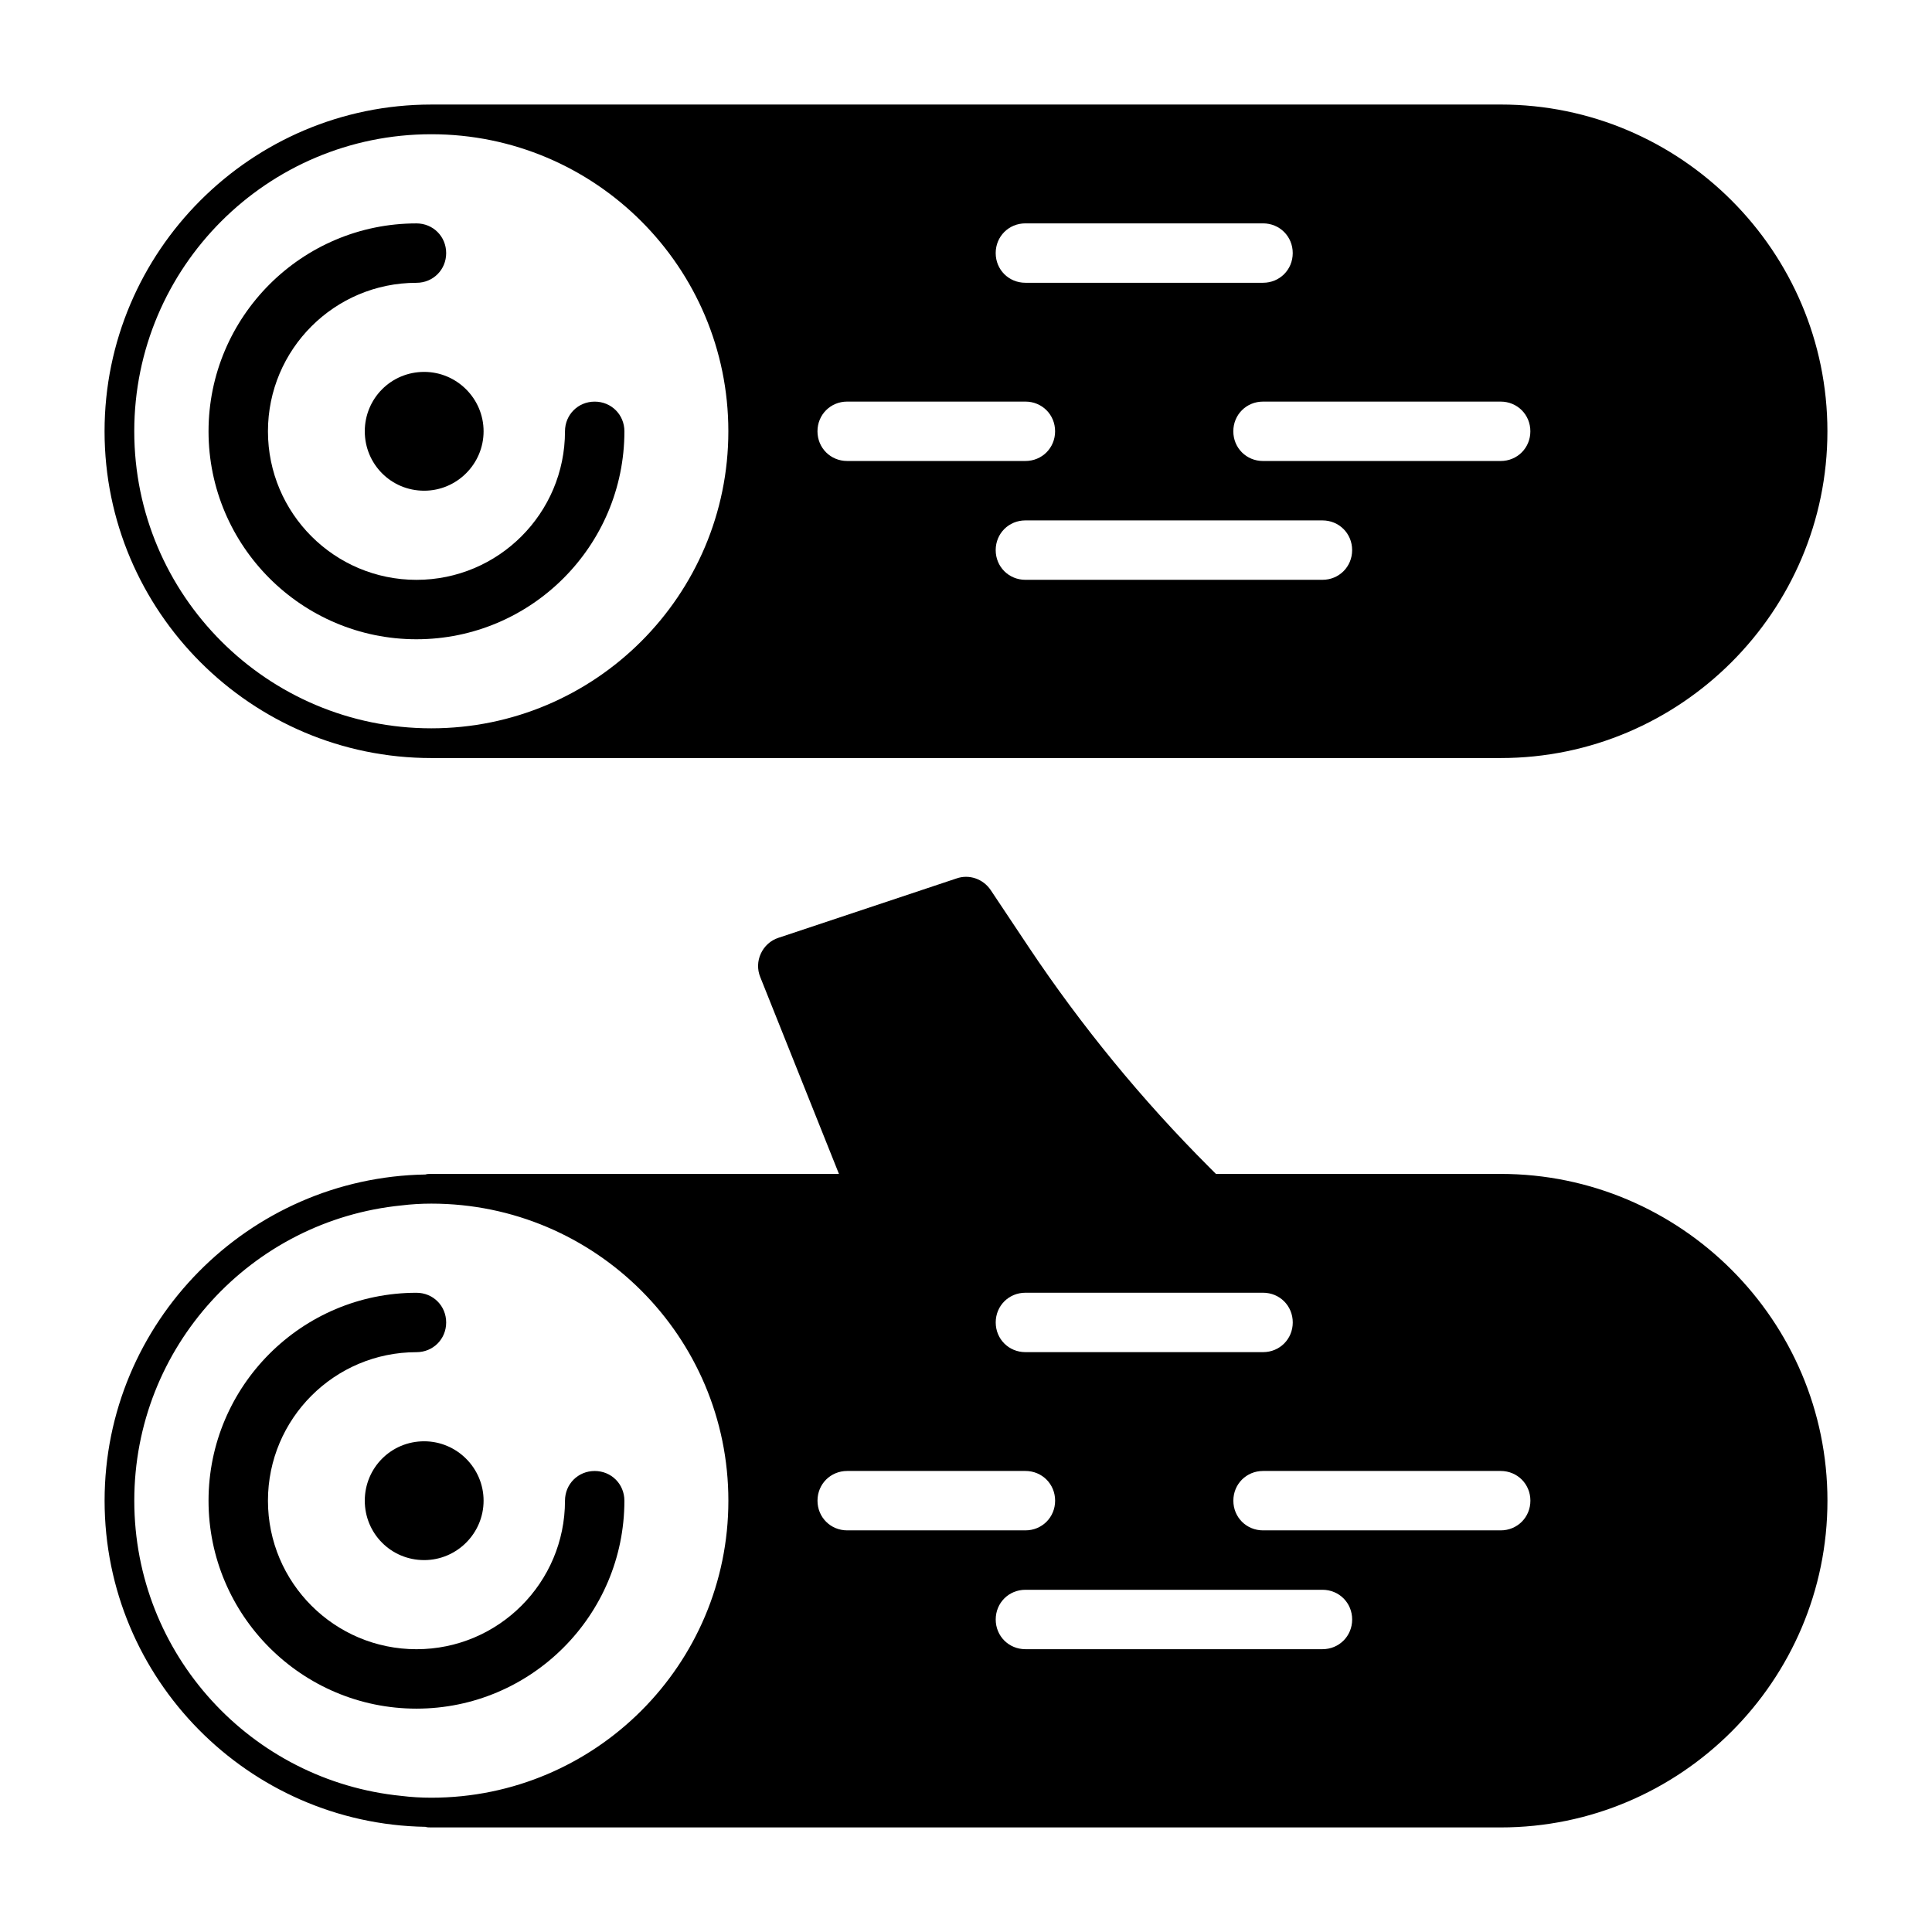
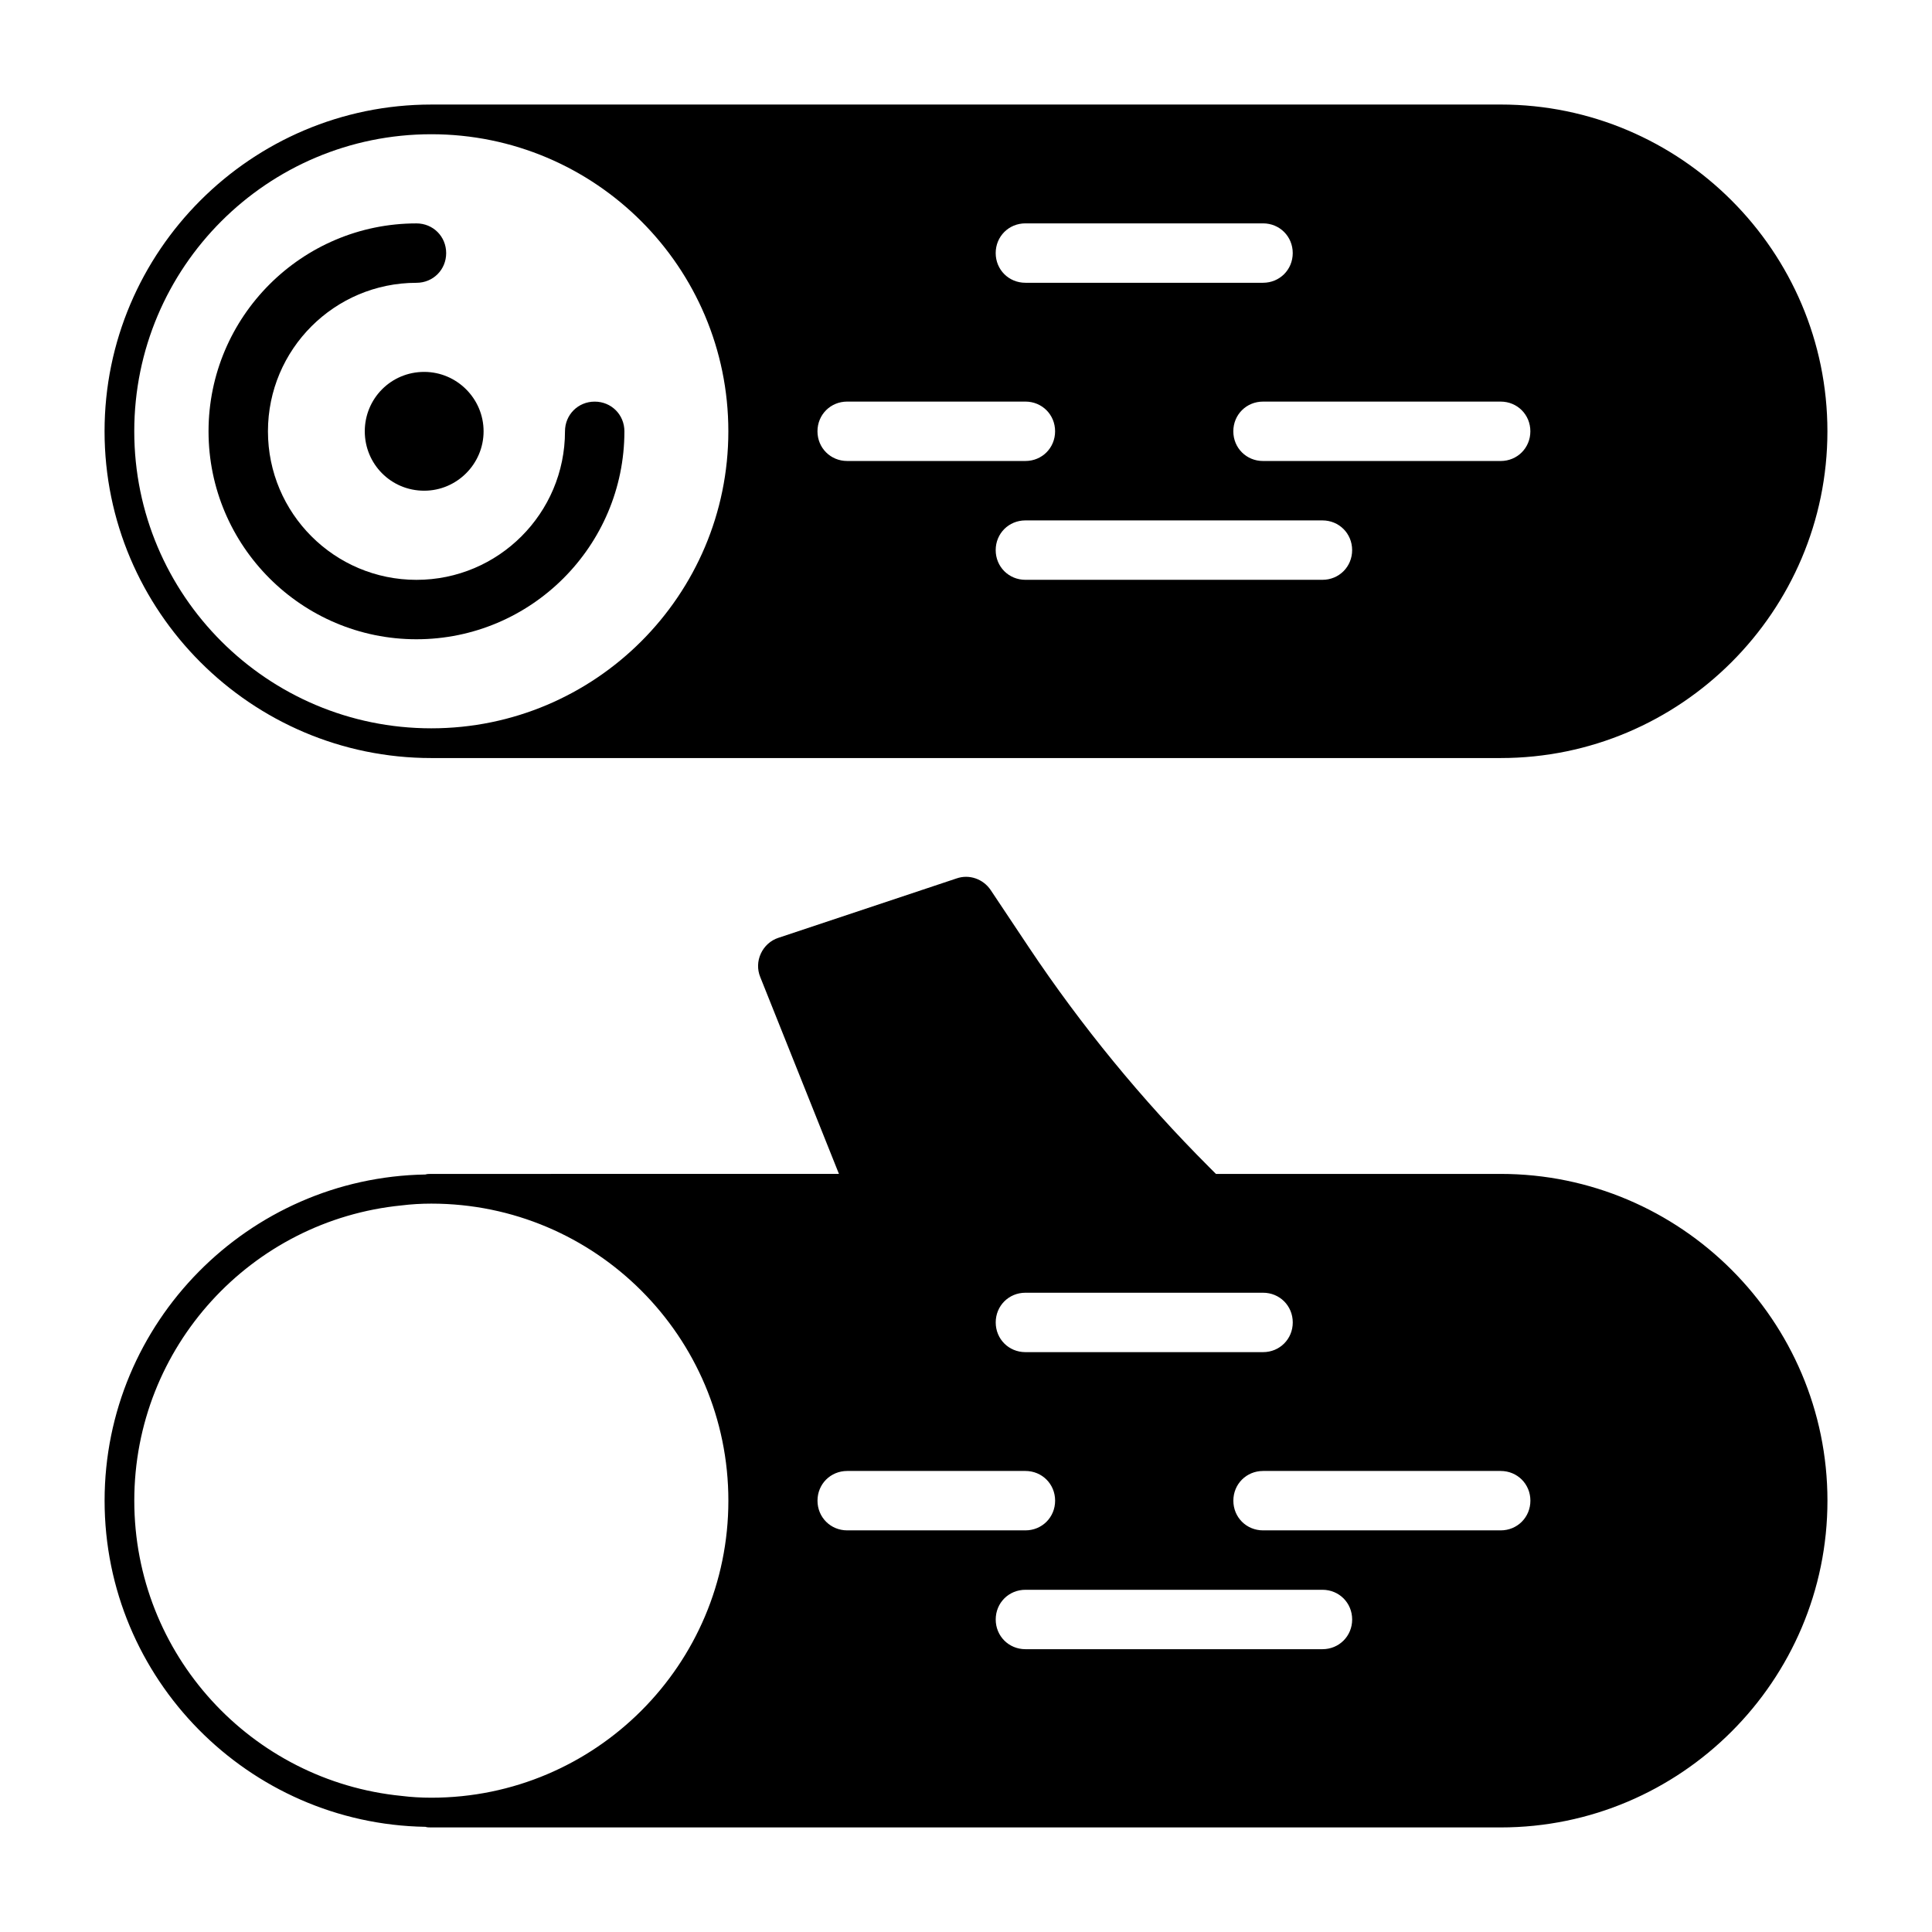
<svg xmlns="http://www.w3.org/2000/svg" fill="#000000" width="800px" height="800px" version="1.1" viewBox="144 144 512 512">
  <g>
    <path d="m541.7 455.1h-75.461l-1.844-1.844c-17.758-17.758-33.832-37.375-47.801-58.301l-10.043-15.066c-1.984-2.961-5.699-4.266-9.035-3.102l-47.23 15.742c-2.062 0.676-3.731 2.188-4.644 4.156-0.93 1.969-0.992 4.219-0.172 6.234l20.859 52.176-108.02 0.004c-0.629 0-1.102 0-1.574 0.156-46.918 0.789-85.016 39.203-85.016 86.438 0 47.23 38.102 85.648 85.02 86.434 0.469 0.16 0.941 0.16 1.57 0.16h283.39c47.703 0 86.594-38.887 86.594-86.594 0-47.703-38.891-86.594-86.594-86.594zm0 94.465h-62.977c-4.41 0-7.871-3.465-7.871-7.871 0-4.41 3.465-7.871 7.871-7.871h62.977c4.41 0 7.871 3.465 7.871 7.871s-3.465 7.871-7.871 7.871zm-62.977-62.977c4.41 0 7.871 3.465 7.871 7.871 0 4.41-3.465 7.871-7.871 7.871h-62.977c-4.41 0-7.871-3.465-7.871-7.871 0-4.41 3.465-7.871 7.871-7.871zm-62.977 47.234c4.41 0 7.871 3.465 7.871 7.871 0 4.41-3.465 7.871-7.871 7.871h-47.23c-4.41 0-7.871-3.465-7.871-7.871 0-4.41 3.465-7.871 7.871-7.871zm0 31.488h78.719c4.41 0 7.871 3.465 7.871 7.871 0 4.41-3.465 7.871-7.871 7.871h-78.719c-4.41 0-7.871-3.465-7.871-7.871 0-4.41 3.465-7.871 7.871-7.871zm-165.31 54.629c-39.832-3.934-70.848-37.469-70.848-78.246 0-40.777 31.016-74.312 70.848-78.246 2.519-0.316 5.195-0.473 7.871-0.473 43.453 0 78.719 35.266 78.719 78.719 0 43.453-35.266 78.719-78.719 78.719-2.676 0-5.352-0.156-7.871-0.473z" />
-     <path d="m240.67 541.7c0 8.66 6.926 15.742 15.742 15.742 8.66 0 15.742-7.086 15.742-15.742 0-8.66-7.086-15.742-15.742-15.742-8.812-0.004-15.742 7.082-15.742 15.742z" />
-     <path d="m309.47 541.7c0-4.41-3.465-7.871-7.871-7.871-4.41 0-7.871 3.465-7.871 7.871 0 21.727-17.633 39.359-39.359 39.359-21.727 0-39.359-17.633-39.359-39.359 0-21.727 17.633-39.359 39.359-39.359 4.41 0 7.871-3.465 7.871-7.871 0-4.41-3.465-7.871-7.871-7.871-30.387 0-55.105 24.719-55.105 55.105s24.719 55.105 55.105 55.105c30.387-0.004 55.102-24.723 55.102-55.109z" />
    <path d="m258.3 344.89h283.39c47.703 0 86.594-38.887 86.594-86.594 0-47.703-38.887-86.594-86.594-86.594l-283.39 0.004c-47.703 0-86.59 38.887-86.59 86.59 0 47.707 38.887 86.594 86.59 86.594zm283.39-78.719h-62.977c-4.41 0-7.871-3.465-7.871-7.871 0-4.41 3.465-7.871 7.871-7.871h62.977c4.41 0 7.871 3.465 7.871 7.871s-3.465 7.871-7.871 7.871zm-125.95-15.746c4.41 0 7.871 3.465 7.871 7.871 0 4.41-3.465 7.871-7.871 7.871h-47.23c-4.41 0-7.871-3.465-7.871-7.871 0-4.41 3.465-7.871 7.871-7.871zm-7.871-39.359c0-4.41 3.465-7.871 7.871-7.871h62.977c4.41 0 7.871 3.465 7.871 7.871 0 4.41-3.465 7.871-7.871 7.871h-62.977c-4.406 0-7.871-3.465-7.871-7.871zm7.871 70.848h78.719c4.41 0 7.871 3.465 7.871 7.871 0 4.41-3.465 7.871-7.871 7.871h-78.719c-4.41 0-7.871-3.465-7.871-7.871s3.465-7.871 7.871-7.871zm-157.44-102.34c43.453 0 78.719 35.266 78.719 78.719s-35.266 78.719-78.719 78.719c-43.453 0.004-78.719-35.266-78.719-78.719s35.266-78.719 78.719-78.719z" />
    <path d="m240.67 258.3c0 8.66 6.926 15.742 15.742 15.742 8.66 0 15.742-7.086 15.742-15.742 0-8.66-7.086-15.742-15.742-15.742-8.812 0-15.742 7.086-15.742 15.742z" />
    <path d="m254.37 313.41c30.387 0 55.105-24.719 55.105-55.105 0-4.41-3.465-7.871-7.871-7.871-4.41 0-7.875 3.465-7.875 7.871 0 21.727-17.633 39.359-39.359 39.359-21.727 0.004-39.359-17.633-39.359-39.359 0-21.727 17.633-39.359 39.359-39.359 4.41 0 7.871-3.465 7.871-7.871 0-4.41-3.465-7.871-7.871-7.871-30.387 0-55.105 24.719-55.105 55.105 0 30.383 24.719 55.102 55.105 55.102z" />
  </g>
</svg>